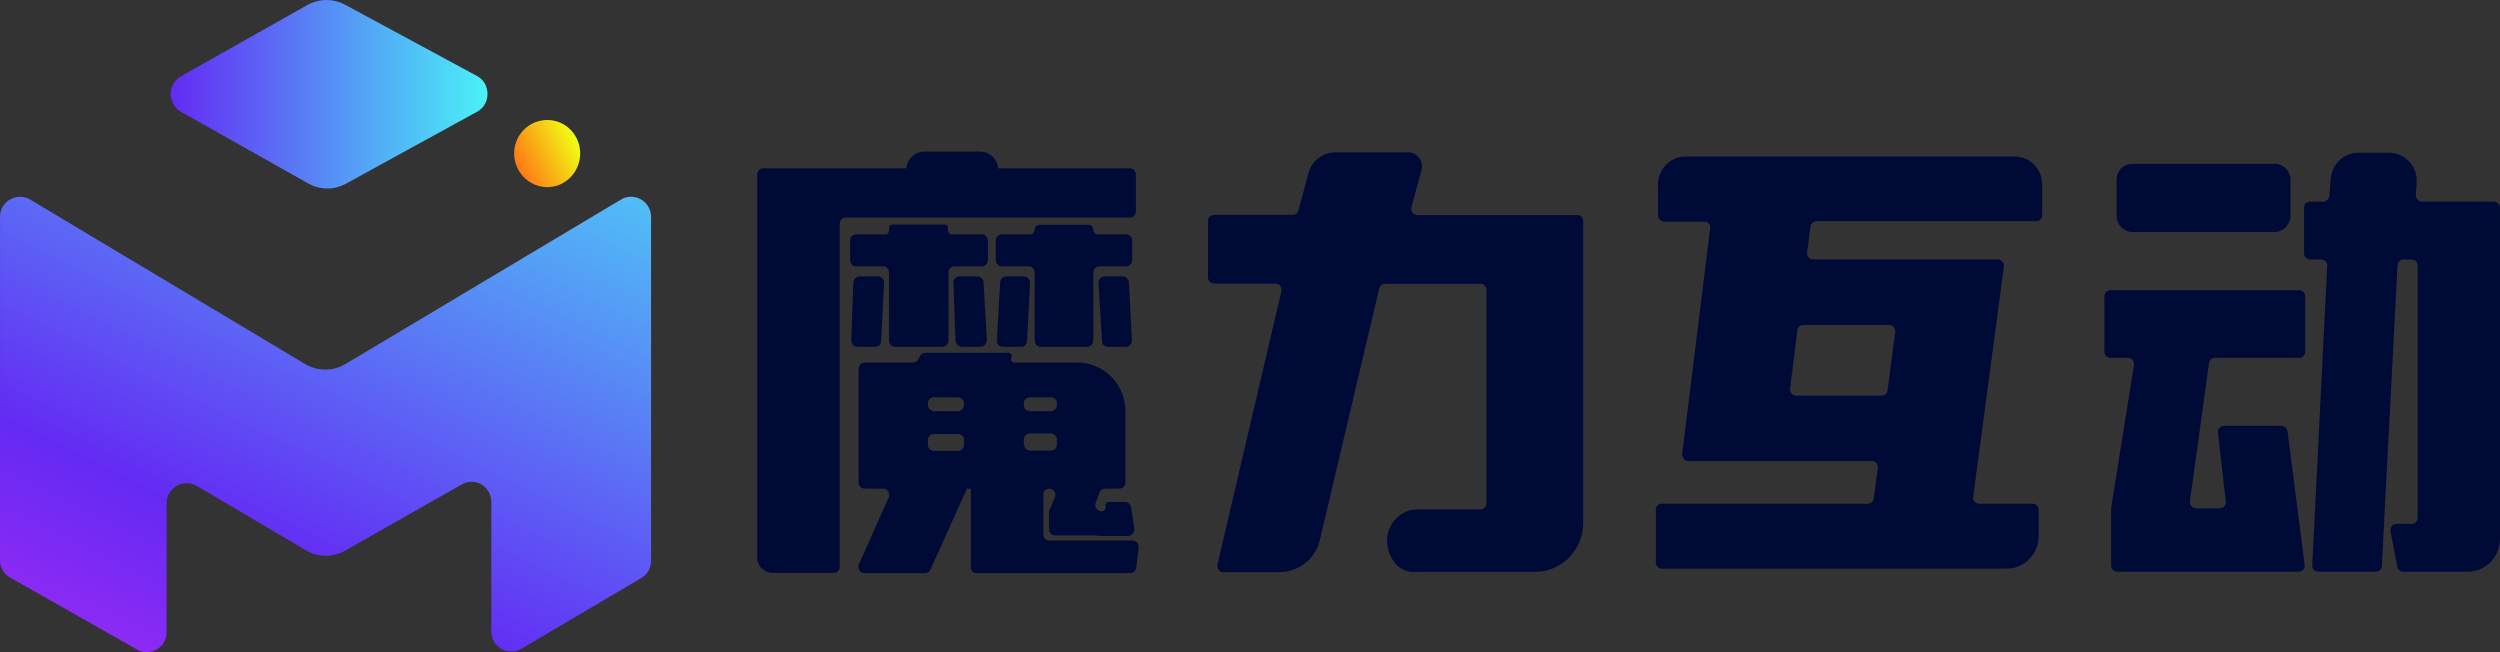
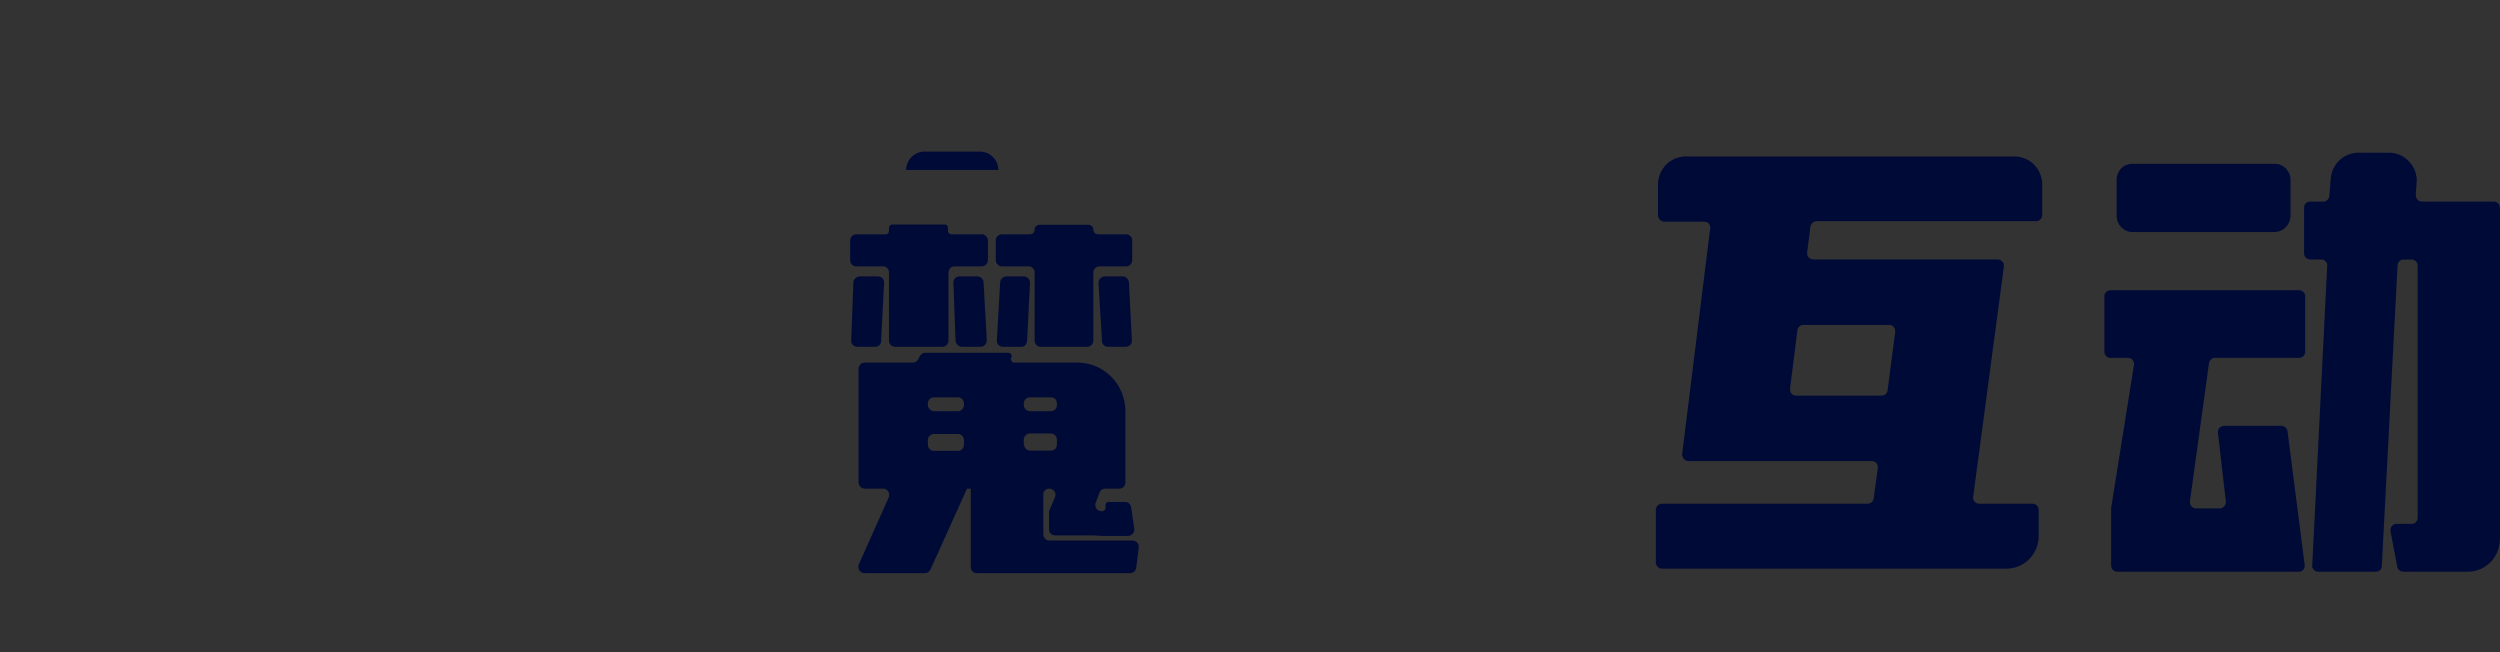
<svg xmlns="http://www.w3.org/2000/svg" width="92.006" height="24.002" viewBox="0 0 92.006 24.002" fill="none">
  <rect x="0" y="0" width="92.006" height="24.002" fill="#333333" stroke="none" />
  <g opacity="1" transform="translate(0.001 0)  rotate(0)">
    <path id="路径 1" fill-rule="evenodd" style="fill:#000A37" opacity="1" d="M36.116,8.623c0.06,-0.01 0.12,0.01 0.16,0.06c0.05,0.04 0.08,0.1 0.08,0.16v0.73c0,0.13 -0.11,0.23 -0.23,0.23h-1c-0.06,0 -0.12,0.02 -0.16,0.07c-0.04,0.04 -0.06,0.1 -0.06,0.16v2.5c0,0.13 -0.1,0.23 -0.23,0.23h-1.74c-0.12,0 -0.22,-0.1 -0.22,-0.23v-2.5c0,-0.06 -0.02,-0.12 -0.06,-0.16c-0.04,-0.05 -0.1,-0.07 -0.16,-0.07h-0.99c-0.12,0 -0.22,-0.1 -0.22,-0.23v-0.73c0,-0.12 0.1,-0.22 0.22,-0.22h1.1c0.03,0 0.06,-0.02 0.08,-0.04c0.02,-0.02 0.03,-0.05 0.03,-0.09v-0.11c0,-0.03 0.01,-0.06 0.04,-0.09c0.02,-0.02 0.05,-0.03 0.08,-0.03h1.94c0.03,0 0.06,0.01 0.08,0.03c0.02,0.03 0.03,0.06 0.03,0.09v0.11c0,0.04 0.02,0.07 0.04,0.09c0.02,0.02 0.05,0.04 0.08,0.04zM32.316,10.173c0.06,0 0.12,0.03 0.16,0.07c0.04,0.05 0.07,0.11 0.06,0.17l-0.11,2.14c0,0.12 -0.1,0.21 -0.22,0.21h-0.65c-0.06,0 -0.12,-0.02 -0.17,-0.07c-0.04,-0.04 -0.06,-0.1 -0.06,-0.17l0.08,-2.13c0.01,-0.12 0.11,-0.22 0.23,-0.22zM38.616,17.983zM38.616,19.893h3.04c0.07,-0.01 0.14,0.02 0.19,0.07c0.05,0.05 0.07,0.12 0.06,0.19l-0.09,0.74c-0.02,0.12 -0.11,0.2 -0.22,0.2h-5.65c-0.06,0 -0.12,-0.02 -0.16,-0.07c-0.04,-0.04 -0.07,-0.1 -0.06,-0.16v-2.88h-0.14l-1.34,2.97c-0.04,0.09 -0.12,0.14 -0.21,0.14h-2.22c-0.08,0 -0.15,-0.04 -0.19,-0.1c-0.04,-0.07 -0.05,-0.15 -0.02,-0.22l1.1,-2.47c0.03,-0.07 0.02,-0.15 -0.02,-0.22c-0.04,-0.06 -0.11,-0.1 -0.18,-0.1h-0.68c-0.13,0 -0.23,-0.11 -0.23,-0.23v-4.18c0,-0.06 0.03,-0.12 0.07,-0.17c0.04,-0.04 0.1,-0.06 0.16,-0.06h1.77c0.09,0 0.16,-0.05 0.2,-0.13l0.05,-0.1c0.04,-0.08 0.12,-0.13 0.21,-0.13h3.06c0.04,0 0.08,0.03 0.1,0.06c0.02,0.04 0.02,0.08 0,0.12c-0.01,0.02 -0.01,0.04 -0.01,0.06c0,0.06 0.05,0.12 0.11,0.12h2.33c0.98,0 1.77,0.8 1.77,1.79v2.62c0,0.06 -0.02,0.12 -0.06,0.16c-0.04,0.04 -0.1,0.07 -0.16,0.07h-0.52c-0.1,0 -0.18,0.05 -0.21,0.14l-0.14,0.37c-0.03,0.07 -0.02,0.15 0.02,0.22c0.04,0.06 0.11,0.1 0.19,0.1h0.03c0.03,0 0.06,-0.02 0.08,-0.04c0.03,-0.02 0.04,-0.06 0.04,-0.09v-0.09c0,-0.03 0.01,-0.06 0.03,-0.09c0.02,-0.02 0.05,-0.03 0.09,-0.03h0.6c0.11,0 0.2,0.08 0.22,0.19l0.12,0.8c0,0.06 -0.01,0.13 -0.06,0.18c-0.04,0.05 -0.1,0.08 -0.17,0.08h-0.95l-0.35,-0.02h-1.38c-0.06,0 -0.12,-0.02 -0.16,-0.06c-0.05,-0.05 -0.07,-0.1 -0.07,-0.17v-0.62c0,-0.03 0,-0.06 0.02,-0.09l0.2,-0.47c0.03,-0.07 0.02,-0.15 -0.02,-0.21c-0.05,-0.07 -0.12,-0.1 -0.19,-0.1c-0.06,0 -0.12,0.02 -0.16,0.06c-0.04,0.05 -0.07,0.1 -0.06,0.16v1.46c0,0.13 0.1,0.23 0.22,0.23zM35.476,16.193c0,-0.12 -0.1,-0.22 -0.22,-0.22h-0.89c-0.12,0 -0.22,0.1 -0.22,0.22v0.17c0,0.13 0.1,0.23 0.22,0.23h0.89c0.12,0 0.22,-0.1 0.22,-0.23zM35.476,14.853c0,-0.13 -0.1,-0.23 -0.22,-0.23h-0.89c-0.12,0 -0.22,0.1 -0.22,0.23v0.05c0,0.12 0.1,0.22 0.22,0.23h0.89c0.12,0 0.22,-0.11 0.22,-0.23zM37.676,14.903c0,0.12 0.1,0.23 0.23,0.23h0.77c0.06,0 0.11,-0.03 0.16,-0.07c0.04,-0.04 0.06,-0.1 0.06,-0.16v-0.05c0,-0.06 -0.02,-0.12 -0.06,-0.17c-0.05,-0.04 -0.1,-0.06 -0.16,-0.06h-0.77c-0.13,0 -0.23,0.1 -0.23,0.23zM37.686,16.363c0.01,0.12 0.1,0.22 0.22,0.22h0.77c0.06,0 0.11,-0.02 0.16,-0.06c0.04,-0.05 0.06,-0.11 0.06,-0.17v-0.17c0,-0.06 -0.02,-0.12 -0.06,-0.16c-0.05,-0.04 -0.1,-0.07 -0.16,-0.07h-0.77c-0.13,0 -0.23,0.11 -0.23,0.23v0.17zM36.196,10.383l0.12,2.14c0,0.06 -0.02,0.12 -0.06,0.16c-0.04,0.05 -0.1,0.08 -0.16,0.08h-0.7c-0.12,-0.01 -0.22,-0.1 -0.23,-0.22l-0.08,-2.14c0,-0.06 0.02,-0.12 0.06,-0.16c0.05,-0.05 0.1,-0.07 0.16,-0.07h0.66c0.12,0 0.22,0.09 0.23,0.21zM40.236,8.443zM38.076,8.443zM40.406,8.623h1.03h0.01c0.12,0 0.22,0.1 0.22,0.22v0.73c0,0.13 -0.1,0.23 -0.23,0.23h-0.98c-0.12,0 -0.22,0.1 -0.22,0.23v2.5c0,0.13 -0.11,0.23 -0.23,0.23h-1.7c-0.13,0 -0.23,-0.1 -0.23,-0.23v-2.5c0,-0.06 -0.02,-0.12 -0.06,-0.16c-0.04,-0.05 -0.1,-0.07 -0.16,-0.07h-0.98c-0.06,0 -0.12,-0.02 -0.16,-0.07c-0.05,-0.04 -0.07,-0.1 -0.07,-0.16v-0.73c0,-0.06 0.02,-0.11 0.07,-0.16c0.04,-0.04 0.1,-0.06 0.16,-0.06h1.03c0.1,0 0.17,-0.08 0.17,-0.18c0,-0.09 0.08,-0.17 0.18,-0.17h1.8c0.05,0 0.09,0.02 0.12,0.05c0.04,0.03 0.06,0.08 0.06,0.12c0,0.1 0.07,0.18 0.17,0.18zM37.656,10.173h0.01c0.07,0 0.13,0.02 0.17,0.07c0.05,0.04 0.07,0.11 0.07,0.17l-0.11,2.14c-0.01,0.12 -0.1,0.22 -0.22,0.21h-0.67c-0.06,0 -0.12,-0.02 -0.16,-0.07c-0.04,-0.04 -0.07,-0.1 -0.06,-0.17l0.12,-2.13c0.01,-0.12 0.11,-0.22 0.23,-0.22zM41.546,10.393l0.11,2.14c0,0.06 -0.02,0.12 -0.06,0.16c-0.05,0.05 -0.11,0.07 -0.17,0.07h-0.65c-0.12,0 -0.22,-0.09 -0.22,-0.21l-0.13,-2.13c0,-0.07 0.02,-0.13 0.06,-0.17c0.05,-0.05 0.11,-0.08 0.17,-0.08h0.66c0.12,0 0.22,0.1 0.23,0.22z" />
-     <path id="路径 2" fill-rule="evenodd" style="fill:#000A37" opacity="1" d="M58.195 7.966C58.145 7.926 58.085 7.906 58.025 7.916L52.155 7.916C52.085 7.916 52.015 7.876 51.975 7.816C51.935 7.766 51.925 7.686 51.945 7.616L52.315 6.256C52.355 6.106 52.325 5.936 52.225 5.806C52.135 5.676 51.985 5.606 51.825 5.606L49.145 5.606C48.685 5.606 48.275 5.916 48.155 6.366L47.785 7.736C47.765 7.836 47.675 7.906 47.575 7.906L44.675 7.906C44.555 7.906 44.455 8.006 44.455 8.136L44.455 10.206C44.455 10.326 44.555 10.436 44.675 10.436L46.935 10.436C47.005 10.436 47.075 10.466 47.115 10.526C47.165 10.586 47.175 10.656 47.155 10.726L44.805 20.776C44.795 20.846 44.805 20.916 44.855 20.976C44.895 21.026 44.955 21.056 45.025 21.056L47.085 21.056C47.795 21.056 48.415 20.566 48.575 19.866L50.755 10.626C50.785 10.516 50.865 10.446 50.975 10.446L54.485 10.446C54.605 10.446 54.705 10.546 54.705 10.676L54.705 18.516C54.705 18.646 54.605 18.746 54.485 18.746L52.135 18.746C51.275 18.776 50.655 19.796 51.335 20.726C51.535 20.966 51.845 21.086 52.155 21.046L56.495 21.046C57.475 21.046 58.265 20.236 58.265 19.246L58.265 8.136C58.265 8.076 58.245 8.016 58.195 7.966Z" />
    <path id="路径 3" fill-rule="evenodd" style="fill:#000A37" opacity="1" d="M74.127,5.758c0.27,0 0.53,0.1 0.73,0.3c0.19,0.19 0.3,0.46 0.3,0.73v1.13c0,0.06 -0.02,0.12 -0.07,0.16c-0.04,0.04 -0.1,0.07 -0.16,0.06h-8.07c-0.12,0.01 -0.21,0.09 -0.23,0.2l-0.12,0.95c-0.01,0.07 0.01,0.13 0.05,0.18c0.05,0.05 0.11,0.08 0.17,0.08h6.79c0.07,0 0.13,0.03 0.17,0.08c0.05,0.05 0.07,0.11 0.06,0.18l-1.13,8.47c-0.01,0.06 0,0.13 0.05,0.18c0.04,0.05 0.1,0.08 0.17,0.08h1.97c0.12,0 0.22,0.1 0.22,0.23v0.96c0,0.66 -0.53,1.2 -1.18,1.2h-12.68c-0.13,0 -0.23,-0.11 -0.23,-0.23v-1.93c0,-0.13 0.1,-0.23 0.23,-0.23h7.57c0.11,0 0.21,-0.09 0.22,-0.2l0.15,-1.12c0.01,-0.06 -0.01,-0.13 -0.06,-0.18c-0.04,-0.05 -0.1,-0.07 -0.17,-0.07h-6.74c-0.06,0 -0.13,-0.03 -0.17,-0.08c-0.04,-0.05 -0.06,-0.12 -0.06,-0.18l1.03,-8.3c0.01,-0.06 -0.01,-0.13 -0.05,-0.18c-0.04,-0.05 -0.11,-0.07 -0.17,-0.07h-1.47c-0.06,0 -0.12,-0.03 -0.16,-0.07c-0.04,-0.04 -0.07,-0.1 -0.07,-0.16v-1.14c0,-0.27 0.11,-0.53 0.3,-0.73c0.19,-0.19 0.45,-0.3 0.73,-0.3zM66.368,11.958c-0.11,0 -0.2,0.08 -0.22,0.19l-0.27,2.15c-0.01,0.07 0.01,0.13 0.05,0.18c0.04,0.05 0.1,0.08 0.17,0.08h3.15c0.11,0 0.21,-0.08 0.22,-0.2l0.28,-2.15c0,-0.06 -0.01,-0.13 -0.06,-0.18c-0.04,-0.05 -0.1,-0.07 -0.17,-0.07z" />
    <path id="路径 4" fill-rule="evenodd" style="fill:#000A37" opacity="1" d="M91.765,7.42c0.12,-0.01 0.23,0.09 0.24,0.21v12.21c-0.01,0.32 -0.13,0.63 -0.35,0.85c-0.23,0.23 -0.53,0.35 -0.84,0.35h-2.37c-0.11,0 -0.2,-0.08 -0.22,-0.18l-0.25,-1.31c-0.01,-0.06 0.01,-0.13 0.05,-0.19c0.04,-0.05 0.1,-0.08 0.17,-0.08h0.55c0.06,0 0.12,-0.02 0.16,-0.06c0.05,-0.05 0.07,-0.1 0.07,-0.17v-9.27c0,-0.13 -0.1,-0.23 -0.23,-0.23h-0.29c-0.12,0 -0.21,0.09 -0.22,0.21l-0.58,11.07c0,0.12 -0.1,0.21 -0.22,0.21h-2.12c-0.06,0 -0.12,-0.02 -0.16,-0.07c-0.05,-0.04 -0.07,-0.11 -0.06,-0.17l0.55,-11.01c0.01,-0.07 -0.01,-0.13 -0.06,-0.17c-0.04,-0.05 -0.1,-0.07 -0.16,-0.07h-0.41c-0.06,0 -0.11,-0.03 -0.16,-0.07c-0.04,-0.04 -0.06,-0.1 -0.06,-0.16v-1.68c0,-0.06 0.02,-0.12 0.06,-0.16c0.05,-0.04 0.1,-0.06 0.16,-0.06h0.49c0.11,0 0.21,-0.1 0.22,-0.21l0.05,-0.63c0.04,-0.54 0.48,-0.96 1.02,-0.96h1.13c0.28,0 0.55,0.12 0.74,0.33c0.2,0.21 0.3,0.5 0.27,0.79l-0.03,0.43c0,0.06 0.02,0.13 0.06,0.17c0.04,0.05 0.1,0.08 0.17,0.08zM83.715,6.03c0.32,0 0.58,0.26 0.58,0.59v1.32c0,0.32 -0.26,0.59 -0.58,0.6h-5.25c-0.32,-0.01 -0.57,-0.28 -0.57,-0.6v-1.32c0,-0.33 0.25,-0.59 0.57,-0.59zM81.525,13.17c-0.11,-0.01 -0.21,0.08 -0.23,0.2l-0.7,5.07c-0.01,0.07 0.01,0.14 0.05,0.19c0.05,0.05 0.11,0.08 0.18,0.08h0.86c0.07,0 0.13,-0.03 0.17,-0.08c0.05,-0.05 0.07,-0.12 0.06,-0.18l-0.29,-2.52c-0.01,-0.06 0.01,-0.13 0.05,-0.18c0.05,-0.05 0.11,-0.07 0.17,-0.08h2.12c0.11,0.01 0.21,0.09 0.22,0.2l0.63,4.91c0.01,0.07 -0.01,0.14 -0.05,0.19c-0.04,0.05 -0.11,0.07 -0.17,0.07h-6.67c-0.13,0 -0.23,-0.1 -0.23,-0.23v-2.09c0,-0.01 0,-0.03 0,-0.03l0.84,-5.26c0.01,-0.06 -0.01,-0.13 -0.05,-0.18c-0.04,-0.05 -0.1,-0.08 -0.17,-0.08h-0.65c-0.06,0 -0.11,-0.02 -0.16,-0.07c-0.04,-0.04 -0.06,-0.1 -0.06,-0.16v-2.03c0,-0.06 0.02,-0.12 0.06,-0.16c0.05,-0.04 0.1,-0.07 0.16,-0.07h6.95c0.06,0 0.11,0.03 0.16,0.07c0.04,0.04 0.06,0.1 0.06,0.16v2.03c0,0.06 -0.02,0.12 -0.06,0.16c-0.05,0.05 -0.1,0.07 -0.16,0.07z" />
-     <path id="路径 5" fill-rule="evenodd" style="fill:#000A37" opacity="1" d="M27.863,16.596zM41.803,6.426v1.35c0,0.13 -0.1,0.23 -0.22,0.23h-10.46c-0.12,0 -0.22,0.1 -0.22,0.23v12.63c0,0.06 -0.03,0.12 -0.07,0.16c-0.04,0.04 -0.1,0.07 -0.16,0.06h-2.23c-0.32,0 -0.58,-0.26 -0.58,-0.58v-3.91v-10.17c0,-0.12 0.09,-0.22 0.2,-0.23h13.51c0.06,0 0.12,0.02 0.16,0.06c0.05,0.05 0.07,0.11 0.07,0.17z" />
    <path id="路径 6" fill-rule="evenodd" style="fill:#000A37" opacity="1" d="M36.742,6.254zM33.346,6.254zM36.074,5.579c0.366,0.005 0.662,0.304 0.668,0.675h-3.396c0.006,-0.376 0.309,-0.677 0.68,-0.675z" />
-     <path id="路径 7" fill-rule="evenodd" fill="url(#linear_0)" opacity="1" d="M0.37 7.339C0.14 7.469 0 7.709 0 7.979L0 20.599C-0.01 20.879 0.14 21.129 0.38 21.259L5.05 23.909C5.27 24.039 5.55 24.029 5.77 23.899C6 23.769 6.13 23.519 6.13 23.259L6.13 18.529C6.13 18.259 6.27 18.019 6.5 17.879C6.73 17.749 7.01 17.749 7.23 17.879L11.27 20.259C11.71 20.519 12.26 20.519 12.71 20.259L16.99 17.829C17.22 17.699 17.5 17.699 17.72 17.829C17.94 17.969 18.08 18.209 18.08 18.469L18.08 23.239C18.08 23.499 18.22 23.749 18.45 23.879C18.67 24.019 18.95 24.009 19.18 23.879L23.59 21.279C23.82 21.149 23.96 20.909 23.96 20.639L23.96 7.979C23.96 7.719 23.82 7.469 23.59 7.339C23.36 7.209 23.08 7.209 22.86 7.339L12.71 13.399C12.25 13.669 11.69 13.669 11.23 13.399L1.1 7.339C0.88 7.209 0.6 7.209 0.37 7.339Z" />
-     <path id="路径 8" fill-rule="evenodd" fill="url(#linear_1)" opacity="1" d="M6.67 2.8C6.44 2.93 6.28 3.18 6.28 3.45C6.28 3.72 6.42 3.98 6.65 4.11L11.34 6.75C11.78 7 12.31 7 12.75 6.75L17.56 4.11C17.8 3.98 17.94 3.73 17.94 3.46C17.94 3.18 17.8 2.93 17.56 2.8L12.71 0.18C12.27 -0.06 11.74 -0.06 11.3 0.19L6.67 2.8Z" />
-     <path id="路径 9" fill-rule="evenodd" fill="url(#linear_2)" opacity="1" d="M20.141 4.416C19.461 4.416 18.921 4.966 18.921 5.646C18.921 6.326 19.461 6.886 20.141 6.886C20.811 6.886 21.351 6.326 21.351 5.646C21.351 4.966 20.811 4.416 20.141 4.416Z" />
  </g>
  <defs>
    <linearGradient id="linear_0" x1="11.436%" y1="98.144%" x2="103.659%" y2="-35.675%" gradientUnits="objectBoundingBox">
      <stop offset="0" stop-color="#8C2AF4" stop-opacity="1" />
      <stop offset="0.03" stop-color="#8C2AF4" stop-opacity="1" />
      <stop offset="0.21" stop-color="#642AF4" stop-opacity="1" />
      <stop offset="1" stop-color="#4AF1F7" stop-opacity="1" />
    </linearGradient>
    <linearGradient id="linear_1" x1="0.127%" y1="50.104%" x2="99.986%" y2="50.104%" gradientUnits="objectBoundingBox">
      <stop offset="0" stop-color="#642AF4" stop-opacity="1" />
      <stop offset="1" stop-color="#4AF1F7" stop-opacity="1" />
    </linearGradient>
    <linearGradient id="linear_2" x1="5.373%" y1="72.699%" x2="94.595%" y2="27.278%" gradientUnits="objectBoundingBox">
      <stop offset="0" stop-color="#FF7815" stop-opacity="1" />
      <stop offset="1" stop-color="#F0FF15" stop-opacity="1" />
    </linearGradient>
  </defs>
</svg>